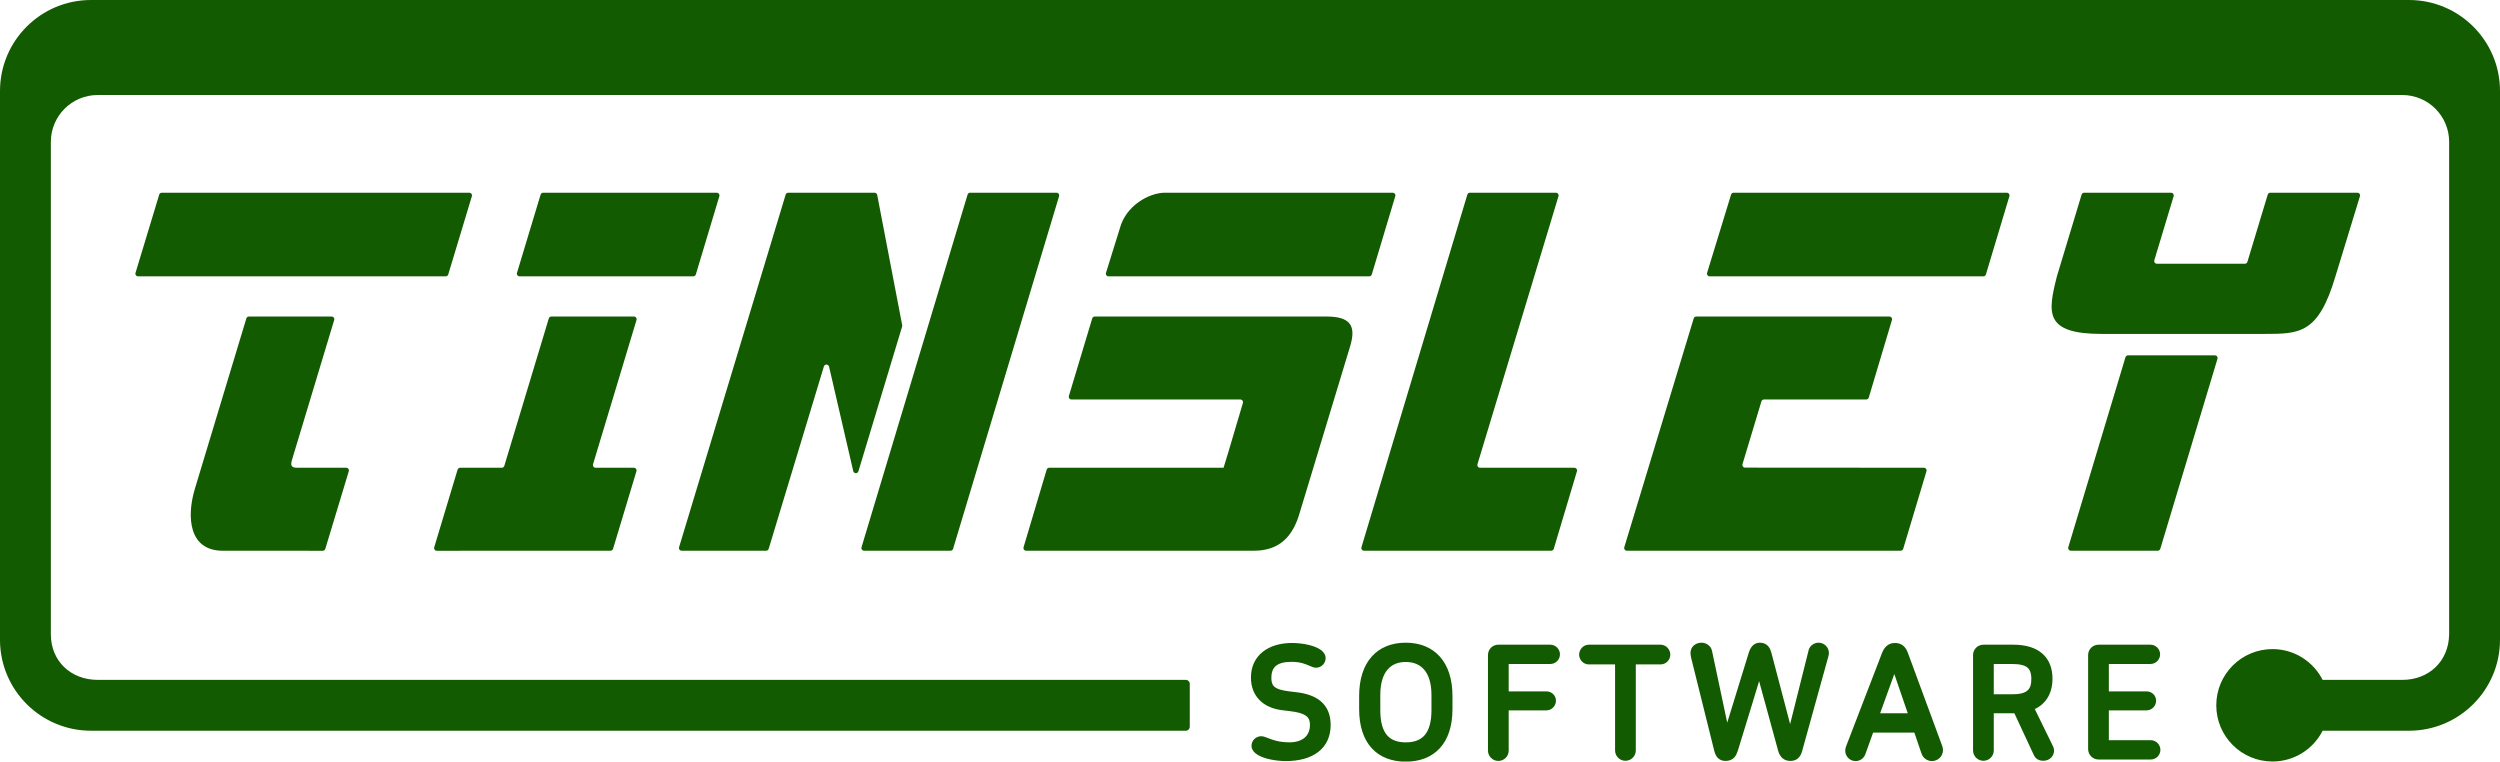
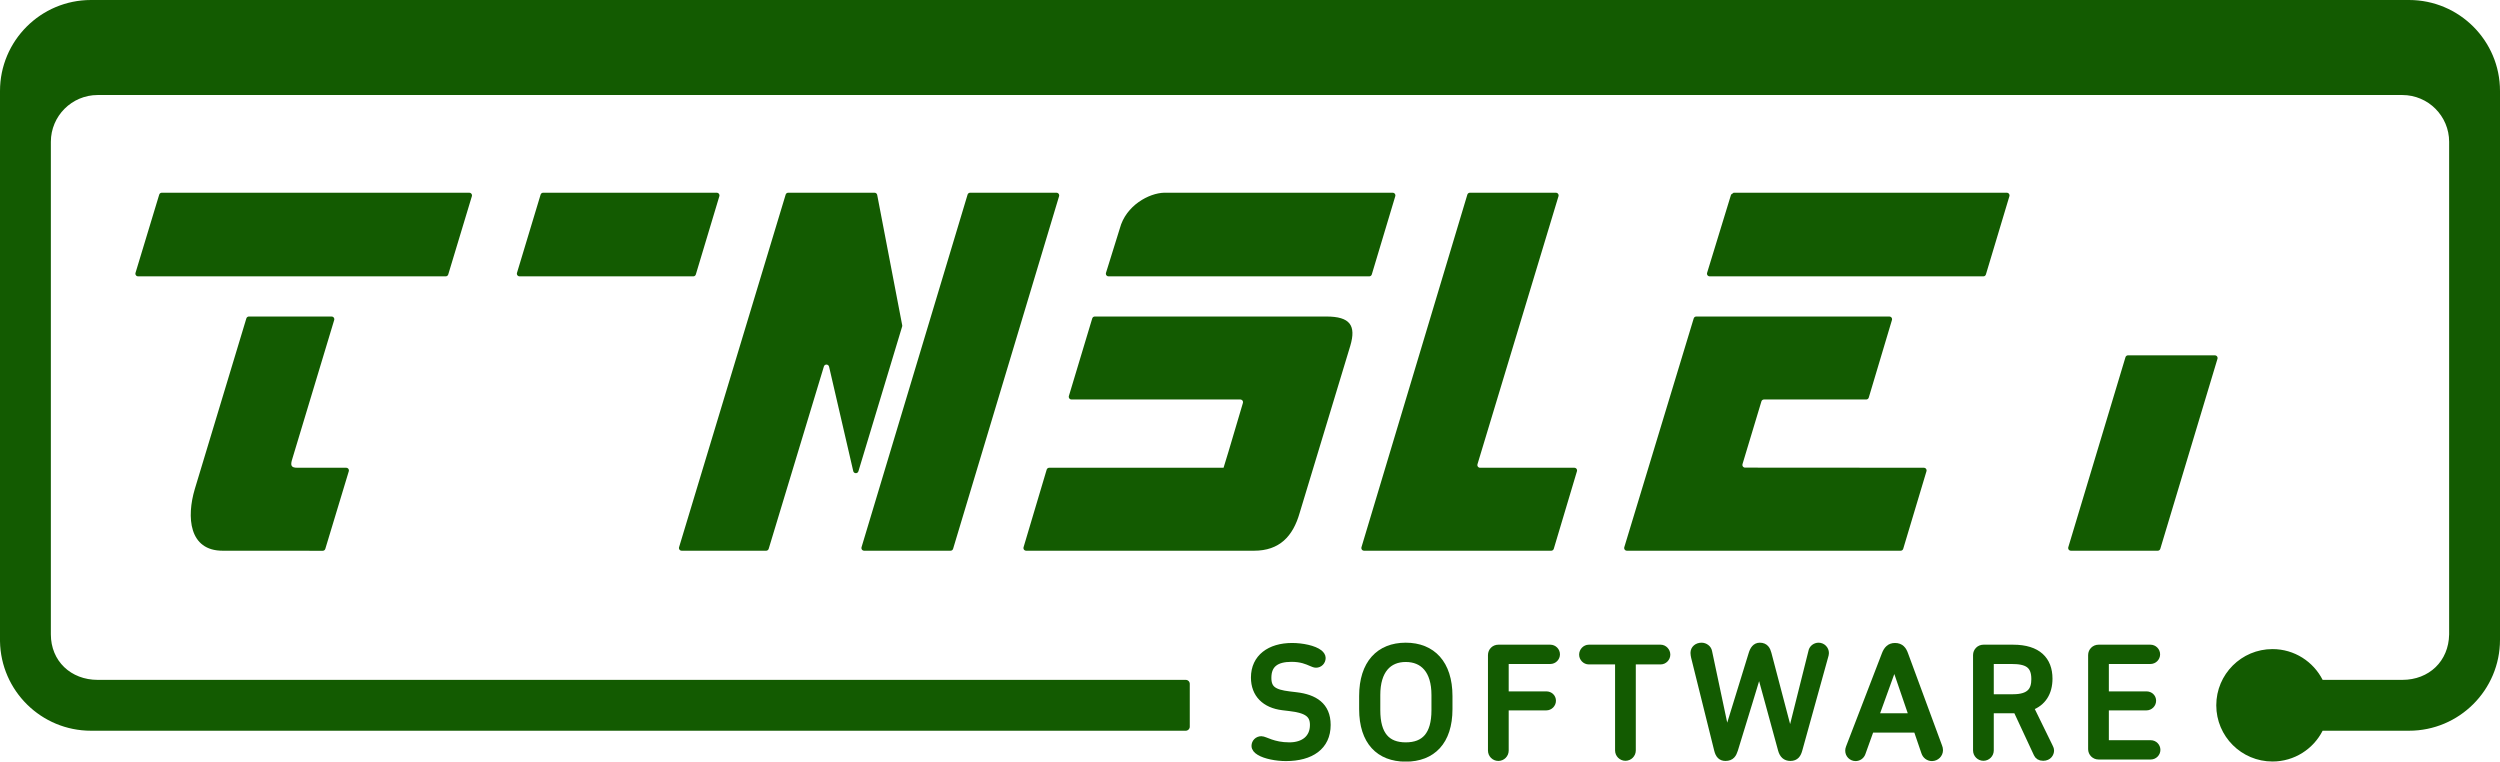
<svg xmlns="http://www.w3.org/2000/svg" width="1868px" height="569px" viewBox="0 0 1868 569" version="1.1">
  <title>TSH Logo</title>
  <g id="Logo-Final-Design" stroke="none" stroke-width="1" fill="none" fill-rule="evenodd">
    <g id="Logo" transform="translate(-154, -116)" fill="#135B01">
      <g transform="translate(154, 116)">
        <g id="Software" transform="translate(937.202, 482.717)" fill-rule="nonzero" stroke="#135B01" stroke-width="5">
          <path d="M669.629,10.914 C672.197,10.914 674.337,8.774 674.337,6.206 C674.337,3.638 672.197,1.498 669.629,1.498 L630.788,1.498 C627.899,1.498 625.545,3.852 625.545,6.741 L625.545,77.04 C625.545,79.929 627.899,82.283 630.788,82.283 L669.843,82.283 C672.411,82.283 674.551,80.143 674.551,77.575 C674.551,75.007 672.411,72.867 669.843,72.867 L636.031,72.867 L636.031,45.582 L666.633,45.582 C669.201,45.582 671.341,43.442 671.341,40.874 C671.341,38.306 669.308,36.38 666.633,36.38 L636.031,36.38 L636.031,10.914 L669.629,10.914 Z" id="Path" />
          <path d="M593.916,24.396 C593.916,10.379 585.463,1.498 567.059,1.498 L544.803,1.498 C541.914,1.498 539.56,3.852 539.56,6.741 L539.56,78.003 C539.56,80.892 541.914,83.246 544.803,83.246 C547.692,83.246 550.046,80.892 550.046,78.003 L550.046,47.722 L569.52,47.722 L584.821,80.571 C585.57,82.176 586.961,83.246 589.422,83.246 C593.595,83.246 595.093,80.143 595.093,78.11 C595.093,76.933 594.558,76.077 594.13,75.114 L579.792,45.796 C589.208,42.479 593.916,34.775 593.916,24.396 Z M565.775,10.914 C577.331,10.914 583.109,13.91 583.109,24.717 C583.109,32.742 579.899,38.52 566.952,38.52 L550.046,38.52 L550.046,10.914 L565.775,10.914 Z" id="Shape" />
          <path d="M500.868,79.394 C501.617,81.748 503.757,83.46 506.325,83.46 C509.535,83.46 512.103,80.892 512.103,77.789 C512.103,76.826 511.889,76.077 511.568,75.221 L486.102,6.206 C484.925,2.889 483.106,0.214 478.719,0.214 C474.867,0.214 472.727,2.568 471.336,6.206 L444.479,75.97 C444.158,76.719 444.051,77.468 444.051,78.217 C444.051,81.106 446.405,83.46 449.294,83.46 C451.541,83.46 453.467,82.069 454.216,80.036 L460.636,62.167 L494.983,62.167 L500.868,79.394 Z M478.291,13.375 L491.773,52.751 L464.06,52.751 L478.291,13.375 Z" id="Shape" />
          <path d="M400.652,83.353 C404.611,83.353 406.109,80.892 407.072,77.361 L426.439,7.49 C426.653,6.741 426.867,5.992 426.867,5.243 C426.867,2.354 424.513,0 421.624,0 C419.377,0 417.344,1.498 416.702,3.424 L400.438,68.373 L383.96,5.671 C383.211,2.782 381.82,0 377.754,0 C374.544,0 372.832,2.461 371.762,6.099 L352.93,67.196 L339.555,4.066 C339.127,1.819 336.773,0 334.205,0 C330.995,0 328.427,2.033 328.427,5.136 C328.427,6.099 328.641,7.169 328.855,8.239 L346.082,77.575 C347.045,81.534 348.864,83.353 352.074,83.353 C356.461,83.353 357.852,80.785 358.922,77.468 L369.622,42.586 L377.326,17.227 L384.602,43.763 L393.804,77.468 C394.874,81.32 396.907,83.353 400.652,83.353 Z" id="Path" />
          <path d="M303.645,11.235 C306.213,11.235 308.353,8.988 308.353,6.42 C308.353,3.852 306.213,1.498 303.645,1.498 L249.931,1.498 C247.363,1.498 245.223,3.852 245.223,6.42 C245.223,8.988 247.363,11.235 249.931,11.235 L272.08,11.235 L272.08,78.003 C272.08,80.892 274.434,83.246 277.323,83.246 C280.212,83.246 282.566,80.892 282.566,78.003 L282.566,11.235 L303.645,11.235 Z" id="Path" />
          <path d="M221.191,10.914 C223.759,10.914 225.899,8.774 225.899,6.206 C225.899,3.638 223.759,1.498 221.191,1.498 L182.35,1.498 C179.354,1.498 177.107,3.852 177.107,6.741 L177.107,78.11 C177.107,80.999 179.461,83.353 182.35,83.353 C185.239,83.353 187.593,80.999 187.593,78.11 L187.593,45.582 L218.195,45.582 C220.763,45.582 222.903,43.442 222.903,40.874 C222.903,38.306 220.87,36.38 218.195,36.38 L187.593,36.38 L187.593,10.914 L221.191,10.914 Z" id="Path" />
          <path d="M80.849,47.187 C80.849,71.476 93.368,83.888 113.163,83.888 C132.958,83.888 145.584,71.476 145.584,47.187 L145.584,37.343 C145.584,13.054 132.958,0 113.163,0 C93.368,0 80.849,13.054 80.849,37.343 L80.849,47.187 Z M91.656,36.594 C91.656,18.083 100.323,9.416 113.163,9.416 C126.11,9.416 134.884,18.083 134.884,36.594 L134.884,47.936 C134.884,66.447 127.18,74.472 113.163,74.472 C99.253,74.472 91.656,66.447 91.656,47.936 L91.656,36.594 Z" id="Shape" />
          <path d="M0.428,74.579 C0.428,76.398 1.712,77.896 3.852,79.18 C8.239,81.855 16.371,83.46 23.647,83.46 C42.265,83.46 54.57,75.221 54.57,58.957 C54.57,44.405 44.833,38.627 31.458,37.022 L26.108,36.38 C14.552,34.989 10.272,32.1 10.272,23.754 C10.272,13.696 16.371,9.309 27.82,9.309 C35.203,9.309 39.376,11.235 42.372,12.519 C43.87,13.161 45.047,13.696 46.117,13.696 C48.685,13.696 50.825,11.663 50.825,8.881 C50.825,7.597 49.969,6.313 48.685,5.243 C44.726,2.033 35.738,0.214 28.248,0.214 C11.663,0.214 0,8.56 0,23.54 C0,36.059 8.025,43.87 21.186,45.475 L26.536,46.117 C39.376,47.615 44.084,51.039 44.084,58.957 C44.084,68.908 36.915,74.472 26.215,74.472 C13.91,74.472 8.132,69.871 5.243,69.871 C3.959,69.871 2.675,70.406 1.819,71.262 C0.963,72.118 0.428,73.295 0.428,74.579 Z" id="Path" />
        </g>
        <g id="Tinsley" transform="translate(100.46, 143.998)">
          <g id="Y" transform="translate(1432.506, 0.002)">
            <path d="M57.096,121.5 L122.023,121.5 C123.128,121.5 124.023,122.395 124.023,123.5 C124.023,123.695 123.995,123.889 123.939,124.076 L81.209,266.076 C80.954,266.921 80.176,267.5 79.294,267.5 L14.365,267.5 C13.261,267.5 12.365,266.605 12.365,265.5 C12.365,265.305 12.394,265.111 12.45,264.924 L55.181,122.924 C55.435,122.079 56.213,121.5 57.096,121.5 Z" id="Rectangle" />
-             <path d="M230.395,2.585 L212.07,62.5 L212.07,62.5 C199.276,105.5 185.402,105.5 158.663,105.5 C89.656,105.5 49.28,105.5 37.534,105.5 C-5.532,105.5 -2.964,89.836 3.949,62.5 L22.404,1.422 C22.659,0.577 23.437,4.15877994e-15 24.318,0 L89.273,0 C90.378,-8.05134447e-15 91.273,0.895 91.273,2 C91.273,2.196 91.245,2.39 91.188,2.578 L76.732,50.5 C76.413,51.558 77.011,52.673 78.069,52.992 C78.256,53.049 78.451,53.078 78.646,53.078 L144.377,53.078 C145.259,53.078 146.036,52.5 146.292,51.656 L161.48,1.421 C161.735,0.577 162.512,6.82329116e-15 163.394,0 L228.482,0 C229.587,1.50498813e-14 230.482,0.895 230.482,2 C230.482,2.198 230.452,2.395 230.395,2.585 Z" id="Path" />
          </g>
          <g id="E" transform="translate(1112.415, 0.002)">
            <path d="M200.802,95.073 L183.467,153.073 C183.214,153.92 182.435,154.5 181.551,154.5 L105.165,154.5 C104.283,154.5 103.505,155.078 103.251,155.923 L89.11,202.833 C88.792,203.891 89.39,205.006 90.448,205.325 C90.635,205.381 90.829,205.41 91.024,205.41 L224.68,205.498 C225.784,205.499 226.679,206.395 226.678,207.5 C226.678,207.694 226.65,207.887 226.594,208.073 L209.205,266.074 C208.951,266.92 208.172,267.5 207.289,267.5 L2.697,267.5 C1.592,267.5 0.697,266.605 0.697,265.5 C0.697,265.303 0.726,265.108 0.783,264.919 L52.666,93.919 C52.922,93.076 53.699,92.5 54.58,92.5 L198.886,92.5 C199.99,92.5 200.886,93.395 200.886,94.5 C200.886,94.694 200.858,94.887 200.802,95.073 Z" id="Path" />
-             <path d="M82.491,0 L286.642,0 C287.747,-1.97926296e-15 288.642,0.895 288.642,2 C288.642,2.195 288.614,2.389 288.558,2.575 L270.993,61.075 C270.739,61.921 269.961,62.5 269.078,62.5 L64.571,62.5 C63.466,62.5 62.571,61.605 62.571,60.5 C62.571,60.301 62.6,60.104 62.658,59.914 L80.579,1.414 C80.836,0.574 81.612,4.3872874e-15 82.491,0 Z" id="Rectangle" />
+             <path d="M82.491,0 L286.642,0 C287.747,-1.97926296e-15 288.642,0.895 288.642,2 C288.642,2.195 288.614,2.389 288.558,2.575 L270.993,61.075 C270.739,61.921 269.961,62.5 269.078,62.5 L64.571,62.5 C63.466,62.5 62.571,61.605 62.571,60.5 C62.571,60.301 62.6,60.104 62.658,59.914 L80.579,1.414 Z" id="Rectangle" />
          </g>
          <g id="L" transform="translate(916.04, 0)">
            <path d="M0.773,264.927 L79.897,1.425 C80.151,0.579 80.93,1.13214797e-14 81.813,0 L146.1,0 C147.205,4.68207518e-15 148.1,0.895 148.1,2 C148.1,2.196 148.071,2.391 148.015,2.579 L87.457,202.923 C87.138,203.981 87.736,205.097 88.793,205.416 C88.981,205.473 89.176,205.502 89.372,205.502 L159.89,205.502 C160.995,205.502 161.89,206.397 161.89,207.502 C161.89,207.696 161.862,207.889 161.806,208.074 L144.479,266.074 C144.226,266.922 143.447,267.502 142.563,267.502 L2.689,267.502 C1.584,267.502 0.689,266.607 0.689,265.502 C0.689,265.307 0.717,265.113 0.773,264.927 Z" id="Path" />
          </g>
          <g id="S" transform="translate(663.562, 0.002)">
            <path d="M227.002,92.5 C244.934,92.5 249.348,99.307 244.934,114.315 C219.861,197.119 207.242,238.772 207.077,239.276 C202.058,256.8 191.978,267.5 172.978,267.5 L2.683,267.5 C1.578,267.5 0.683,266.605 0.683,265.5 C0.683,265.307 0.711,265.114 0.766,264.929 L18.052,206.929 C18.304,206.081 19.084,205.5 19.968,205.5 L150.221,205.5 L150.221,205.5 C150.367,205.404 155.19,189.259 164.689,157.065 C165.002,156.006 164.396,154.894 163.336,154.581 C163.154,154.528 162.965,154.5 162.775,154.5 L36.55,154.5 C35.445,154.5 34.55,153.605 34.55,152.5 C34.55,152.305 34.579,152.111 34.635,151.924 L52.092,93.924 C52.346,93.078 53.125,92.5 54.007,92.5 L227.002,92.5 L227.002,92.5 Z" id="Path" />
            <path d="M278.538,2.575 L260.98,61.075 C260.726,61.921 259.948,62.5 259.065,62.5 L64.264,62.5 C63.16,62.499 62.265,61.602 62.267,60.497 C62.267,60.298 62.297,60.1 62.358,59.91 C69.091,38.263 72.536,27.198 72.695,26.713 C77.286,9.392 94.61,0.281 105.839,0 L276.622,0 C277.726,-1.19712702e-14 278.622,0.895 278.622,2 C278.622,2.195 278.593,2.388 278.538,2.575 Z" id="Path" />
          </g>
          <g id="N" transform="translate(406.15, 0)">
            <path d="M218.277,0 L282.825,0 C283.93,1.28294353e-14 284.825,0.895 284.825,2 C284.825,2.195 284.797,2.389 284.741,2.576 L205.543,266.078 C205.289,266.923 204.51,267.502 203.628,267.502 L139.03,267.502 C137.926,267.502 137.03,266.607 137.03,265.502 C137.03,265.307 137.059,265.113 137.115,264.926 L216.362,1.424 C216.616,0.579 217.394,1.99330348e-15 218.277,0 Z" id="Rectangle" />
            <path d="M148.826,1.625 L167.518,99.018 C167.579,99.336 167.562,99.664 167.468,99.973 L134.799,208.15 C134.48,209.208 133.364,209.806 132.307,209.487 C131.621,209.28 131.098,208.721 130.936,208.023 L112.865,129.956 C112.616,128.88 111.541,128.209 110.465,128.458 C109.768,128.62 109.21,129.142 109.002,129.827 L67.75,266.081 C67.494,266.925 66.717,267.502 65.836,267.502 L2.694,267.502 C1.589,267.502 0.694,266.607 0.694,265.502 C0.694,265.306 0.723,265.111 0.779,264.923 L80.429,1.423 C80.684,0.579 81.461,0.002 82.343,0.002 L146.862,0.002 C147.821,0.002 148.646,0.683 148.826,1.625 Z" id="Path" />
          </g>
          <g id="I" transform="translate(223.202, 0.002)">
-             <path d="M151.947,95.077 L119.449,202.923 C119.13,203.981 119.729,205.096 120.786,205.415 C120.974,205.471 121.168,205.5 121.364,205.5 L149.981,205.5 C151.086,205.5 151.981,206.395 151.981,207.5 C151.981,207.696 151.953,207.89 151.896,208.077 L134.415,266.078 C134.16,266.922 133.383,267.5 132.501,267.5 L2.692,267.539 C1.587,267.54 0.691,266.645 0.691,265.54 C0.691,265.345 0.72,265.15 0.776,264.963 L18.251,206.923 C18.506,206.078 19.284,205.5 20.167,205.5 L51.25,205.5 C52.132,205.5 52.91,204.922 53.165,204.078 L86.408,93.922 C86.663,93.078 87.441,92.5 88.323,92.5 L150.032,92.5 C151.137,92.5 152.032,93.395 152.032,94.5 C152.032,94.695 152.003,94.89 151.947,95.077 Z" id="Path" />
            <path d="M82.192,0 L211.929,0 C213.033,6.45843202e-15 213.929,0.895 213.929,2 C213.929,2.195 213.9,2.389 213.844,2.576 L196.265,61.076 C196.011,61.921 195.233,62.5 194.35,62.5 L64.53,62.5 C63.426,62.5 62.53,61.605 62.53,60.5 C62.53,60.304 62.559,60.109 62.616,59.922 L80.277,1.422 C80.532,0.578 81.31,3.06088002e-15 82.192,0 Z" id="Rectangle" />
          </g>
          <g id="t">
            <path d="M85.525,92.502 L147.347,92.502 C148.452,92.502 149.347,93.397 149.347,94.502 C149.347,94.698 149.319,94.892 149.262,95.08 L118.017,198.634 L118.017,198.634 C116.298,203.887 117.052,205.502 121.73,205.502 L158.251,205.502 C159.355,205.502 160.251,206.397 160.251,207.502 C160.251,207.698 160.222,207.893 160.165,208.081 L142.609,266.121 C142.354,266.965 141.576,267.542 140.694,267.541 L65.972,267.502 L65.972,267.502 C40.633,267.542 38.86,242.292 45.105,221.376 L83.61,93.924 C83.865,93.079 84.643,92.502 85.525,92.502 Z" id="Path" />
            <path d="M20.418,1.23870185e-05 L250.216,0.002 C251.32,0.002 252.216,0.897 252.216,2.002 C252.215,2.198 252.187,2.393 252.13,2.58 L234.469,61.08 C234.214,61.924 233.436,62.502 232.554,62.502 L2.696,62.502 C1.591,62.502 0.696,61.607 0.696,60.502 C0.696,60.306 0.725,60.11 0.782,59.922 L18.504,1.42 C18.759,0.577 19.537,5.03082908e-06 20.418,1.23870185e-05 Z" id="Rectangle" />
          </g>
        </g>
        <path d="M1800,0 C1837.555,0 1868,30.445 1868,68 L1868,478 C1868,515.555 1837.555,546 1800,546 L1735.466,546.001 C1728.531,559.649 1714.357,569 1698,569 C1674.804,569 1656,550.196 1656,527 C1656,503.804 1674.804,485 1698,485 C1714.358,485 1728.531,494.351 1735.467,508 L1795,508 C1815,508 1829.686,494 1829.995,474 L1830,106 C1830,86.67 1814.33,71 1795,71 L73,71 C53.67,71 38,86.67 38,106 L38,474 C38,494 53,508 73,508 L886,508 C887.657,508 889,509.343 889,511 L889,543 C889,544.657 887.657,546 886,546 L68,546 C30.82,546 0.61,516.161 0,479.125 L0,68 C0,30.445 30.445,0 68,0 L1800,0 Z" id="Border" fill-rule="nonzero" />
      </g>
    </g>
  </g>
</svg>